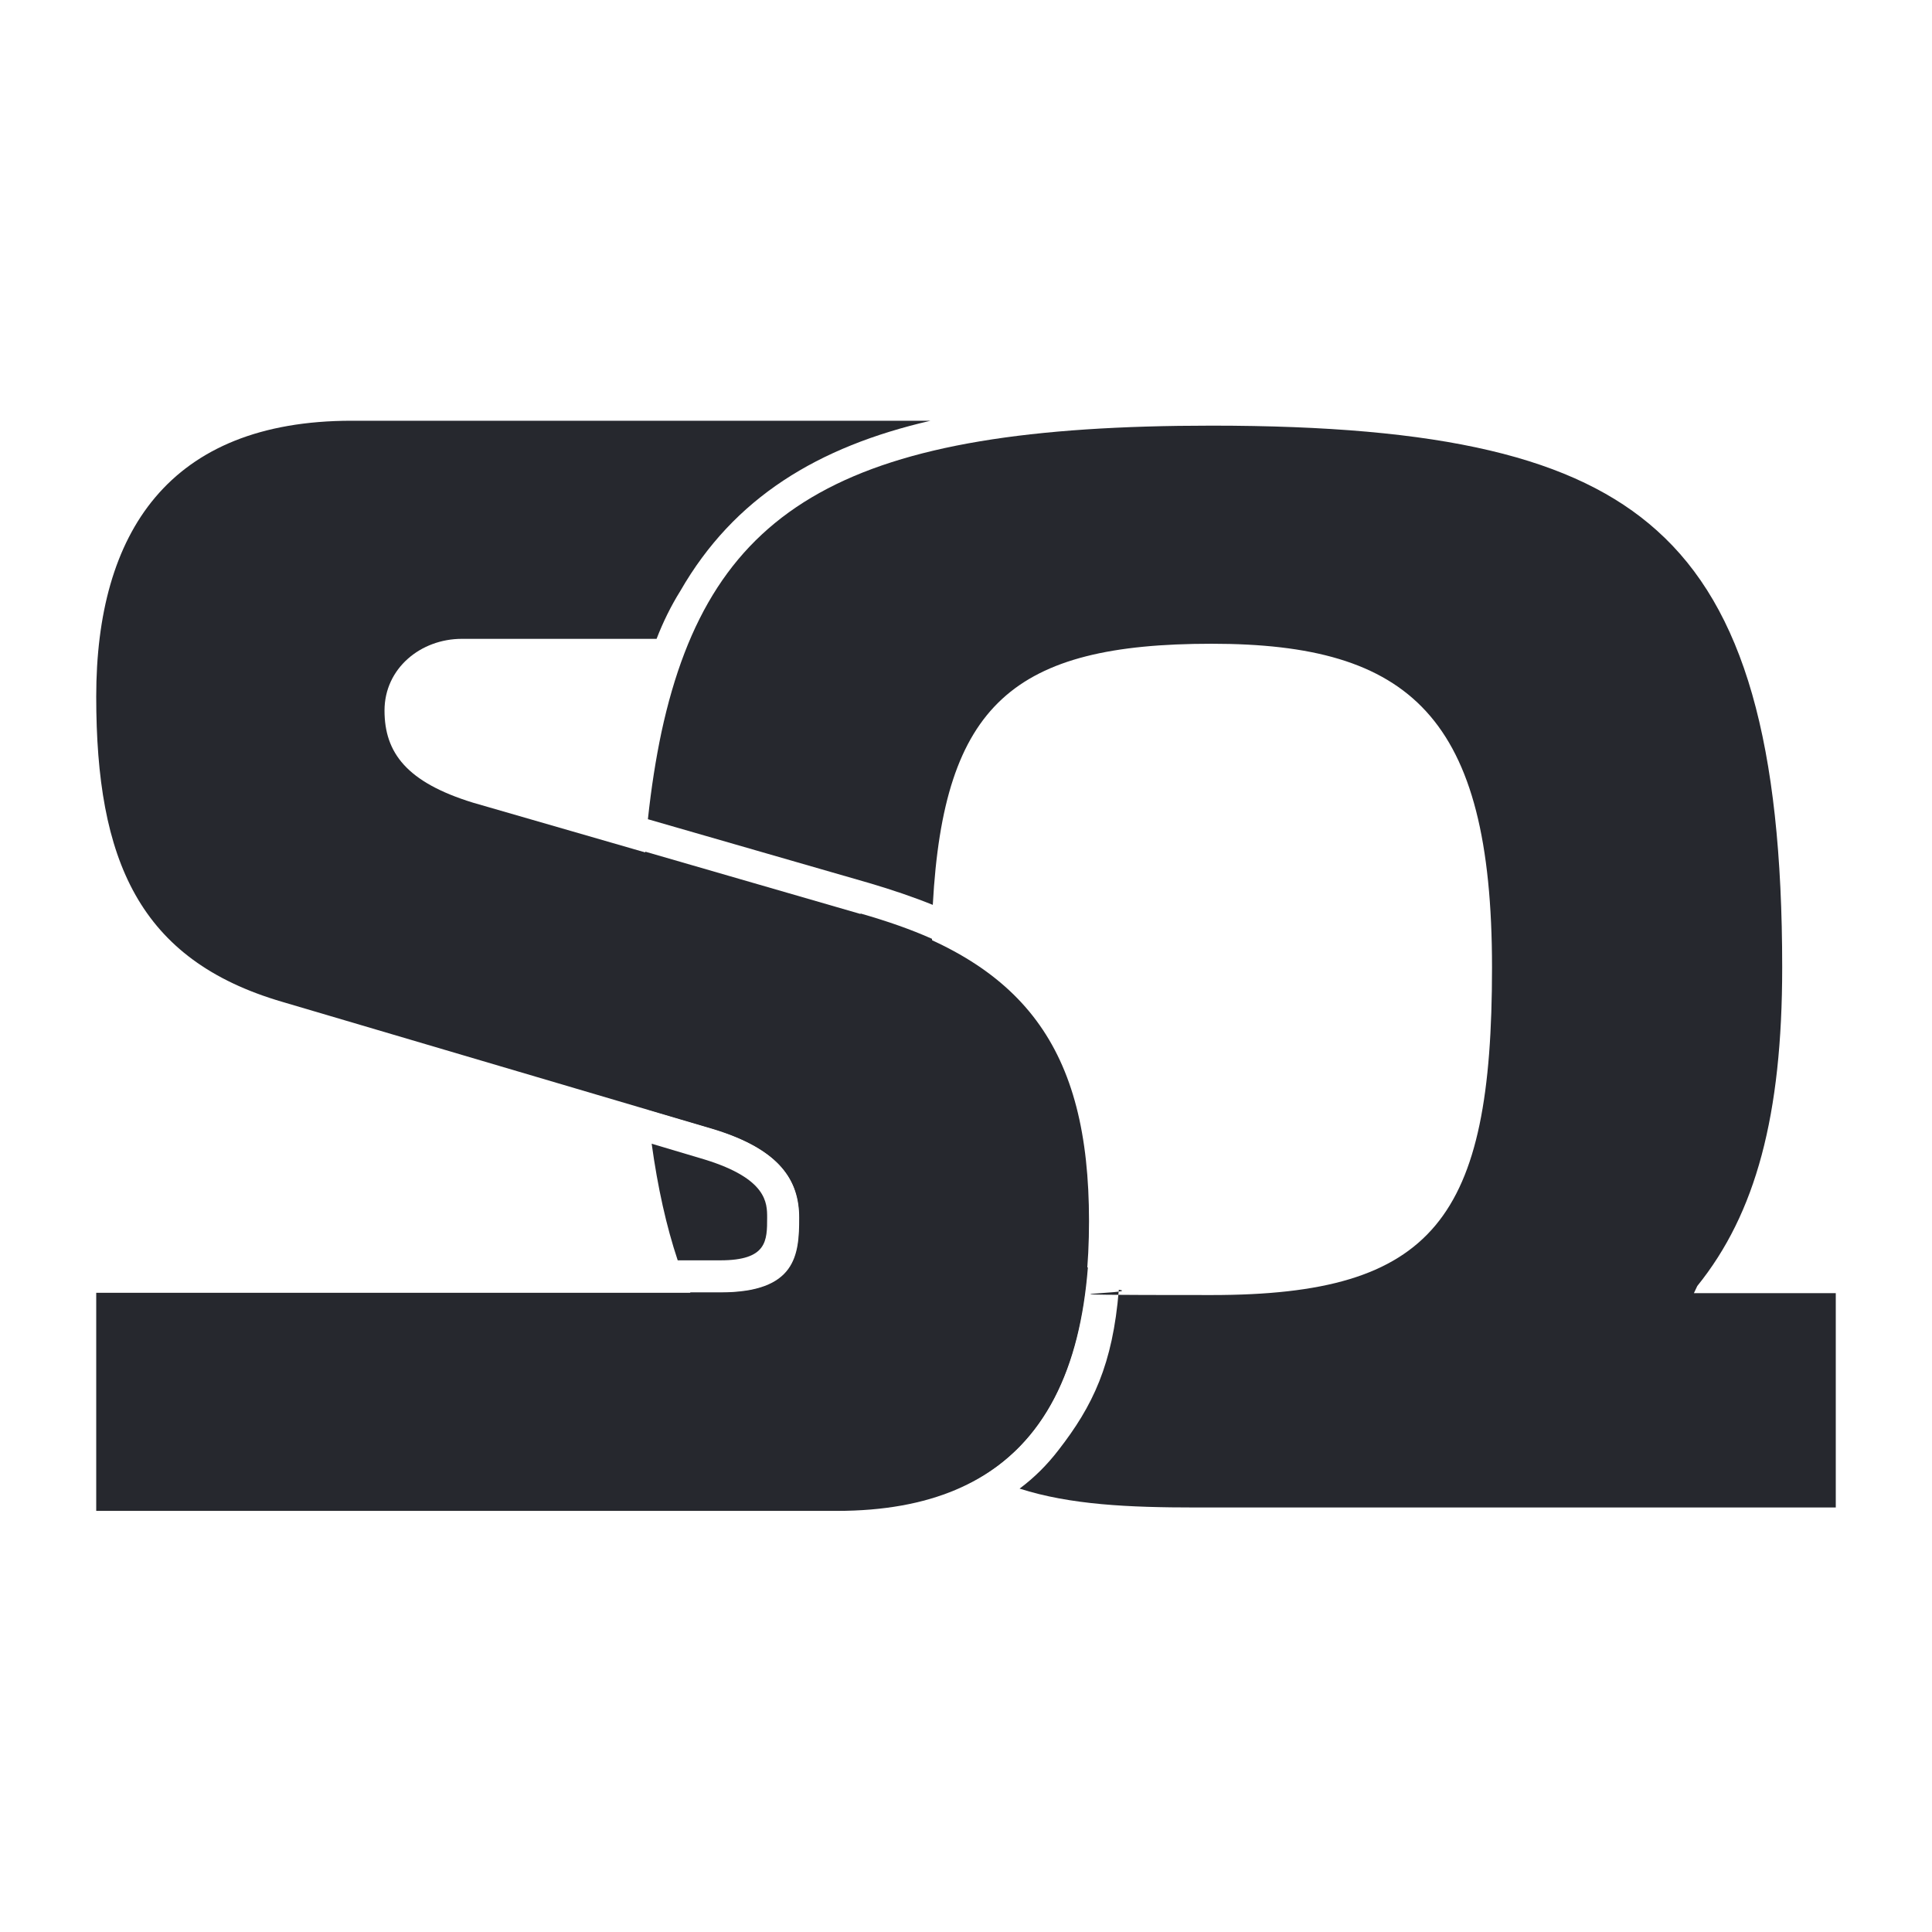
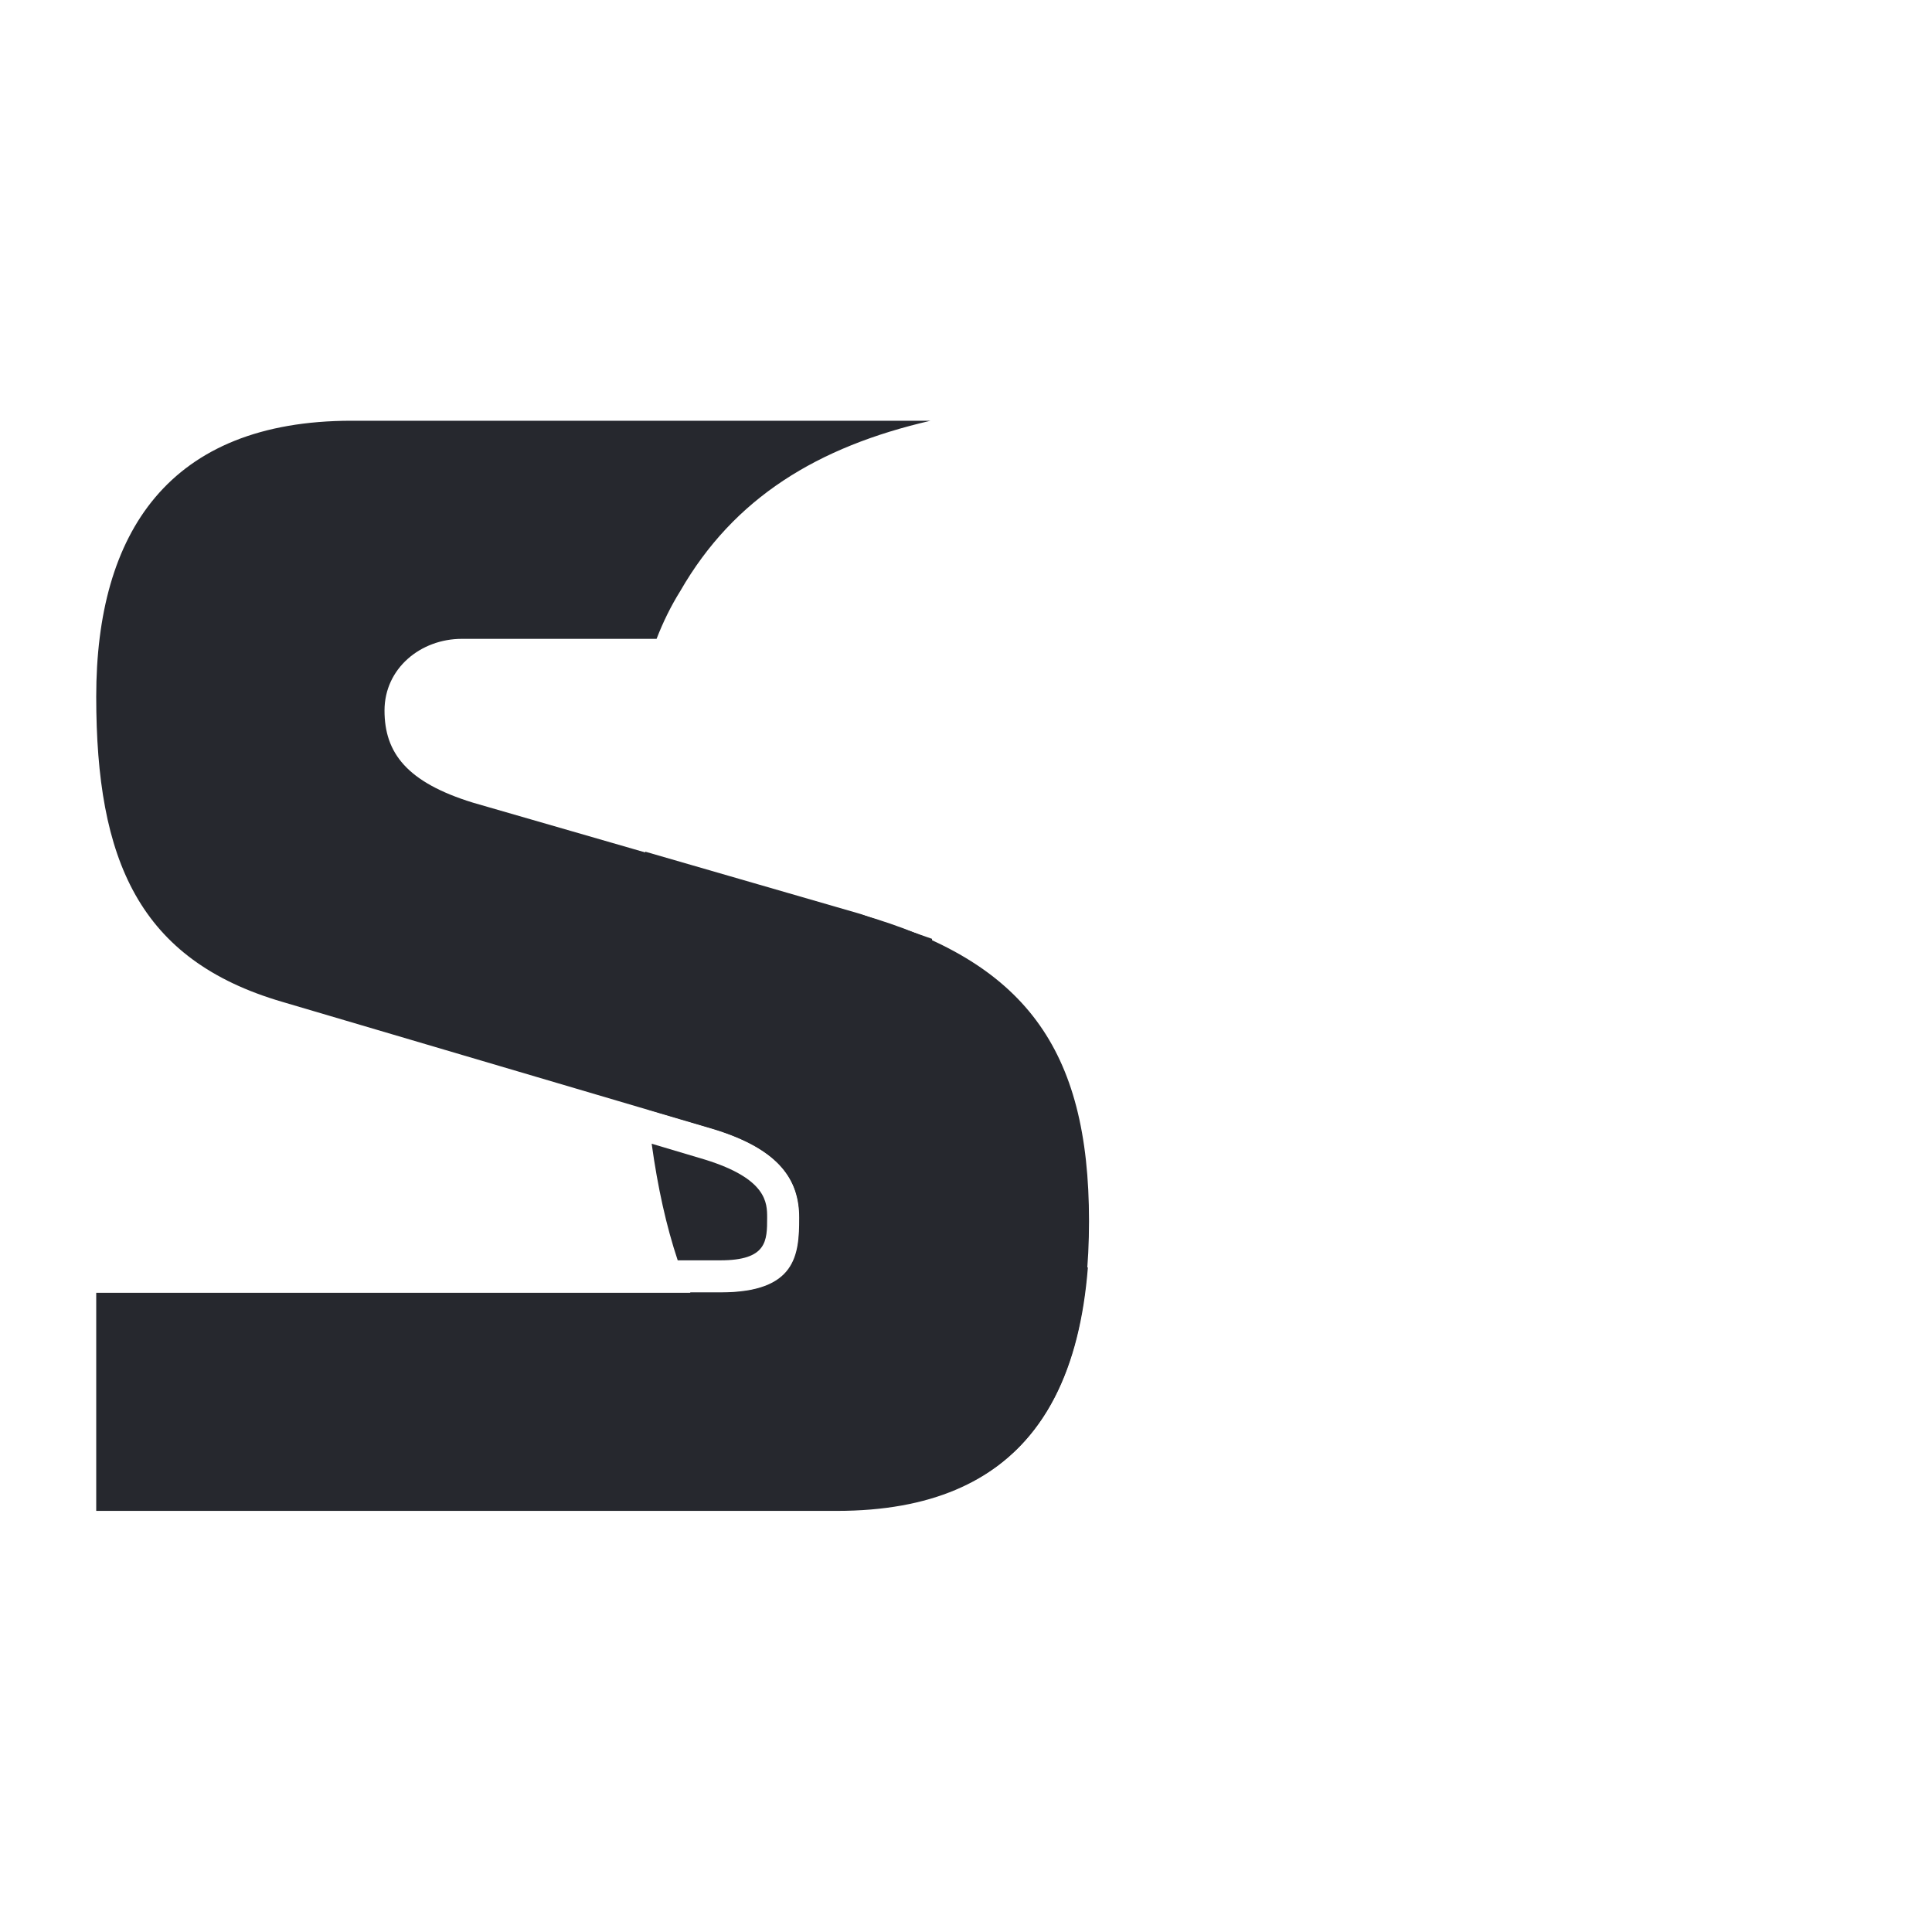
<svg xmlns="http://www.w3.org/2000/svg" id="uuid-58ca4906-8abd-4383-85f9-c61621607bfe" version="1.1" viewBox="0 0 512 512">
  <defs>
    <style>
      .st0 {
        fill: none;
      }

      .st1 {
        fill: #26282e;
      }

      .st2 {
        clip-path: url(#clippath);
      }
    </style>
    <clipPath id="clippath">
      <rect class="st0" x="25.5" y="111.5" width="461" height="289" />
    </clipPath>
  </defs>
  <g class="st2">
    <g>
      <path class="st1" d="M228.1,242.4l-102.8-29.7c-17.5-5.4-23.4-13.2-23.4-24.4s9.6-19,20.5-19h51.6c1.7-4.4,3.8-8.7,6.3-12.7,14.2-24.7,36.4-38.2,66.3-45.1H93.2c-48.5,0-67.7,29.7-67.7,73.1s11.3,69.8,49.3,80.9l114.5,33.8c17.5,5.4,22.6,13.6,22.6,23.5s-.8,19.8-20.9,19.8H24.5v57.8h197.3c49.7,0,66.8-31,66.8-76.8s-17.1-68.9-60.6-81.3h0Z" />
-       <path class="st1" d="M448.9,342.7l.9-1.9c15.5-19.2,22.5-45.2,22.5-84.4,0-59.5-10.2-95.2-33.2-115.8-21.7-19.5-57-27.8-118-27.8-95.9,0-132.7,20.5-145.8,81.2-1.5,7.1-2.7,14.7-3.6,23.1l58.6,16.9c6.1,1.8,11.7,3.7,16.9,5.8,2.9-53.2,21.4-69.2,73.9-69.2s74.3,19.2,74.3,85.8-15.3,86.8-74.3,86.8-17.4-.4-24.6-1.4c-1.6,19.8-6.9,30.8-16,42.5-3,3.9-6.4,7.3-10.3,10.2,13.5,4.3,28.9,5,46.7,5h169.6v-56.8h-37.6,0Z" />
-       <path class="st1" d="M228,242.2l-57-16.5c-.7,9.4-1.1,19.6-1.1,30.7s.6,26.3,1.7,37.6l17.6,5.2c17.5,5.4,22.6,13.6,22.6,23.5s-.8,19.8-20.9,19.8h-8c5,11.7,11.6,20.9,19.8,28.1,12.7,11.1,29.8,18.3,54.6,22.2,19.8-10.2,28.9-30.4,31-56.9-32.1-7-41.3-28.6-41.3-79.6s0-5.1,0-7.5c-5.6-2.5-11.9-4.7-18.9-6.7h0Z" />
+       <path class="st1" d="M228,242.2l-57-16.5c-.7,9.4-1.1,19.6-1.1,30.7s.6,26.3,1.7,37.6l17.6,5.2c17.5,5.4,22.6,13.6,22.6,23.5s-.8,19.8-20.9,19.8h-8c5,11.7,11.6,20.9,19.8,28.1,12.7,11.1,29.8,18.3,54.6,22.2,19.8-10.2,28.9-30.4,31-56.9-32.1-7-41.3-28.6-41.3-79.6s0-5.1,0-7.5h0Z" />
      <path class="st1" d="M203.3,322.7c0-3.9,0-10.3-16.5-15.4l-14.1-4.2c1.6,11.6,3.9,21.9,6.9,30.9h11.3c12.4,0,12.4-5.2,12.4-11.3h0Z" />
    </g>
  </g>
</svg>